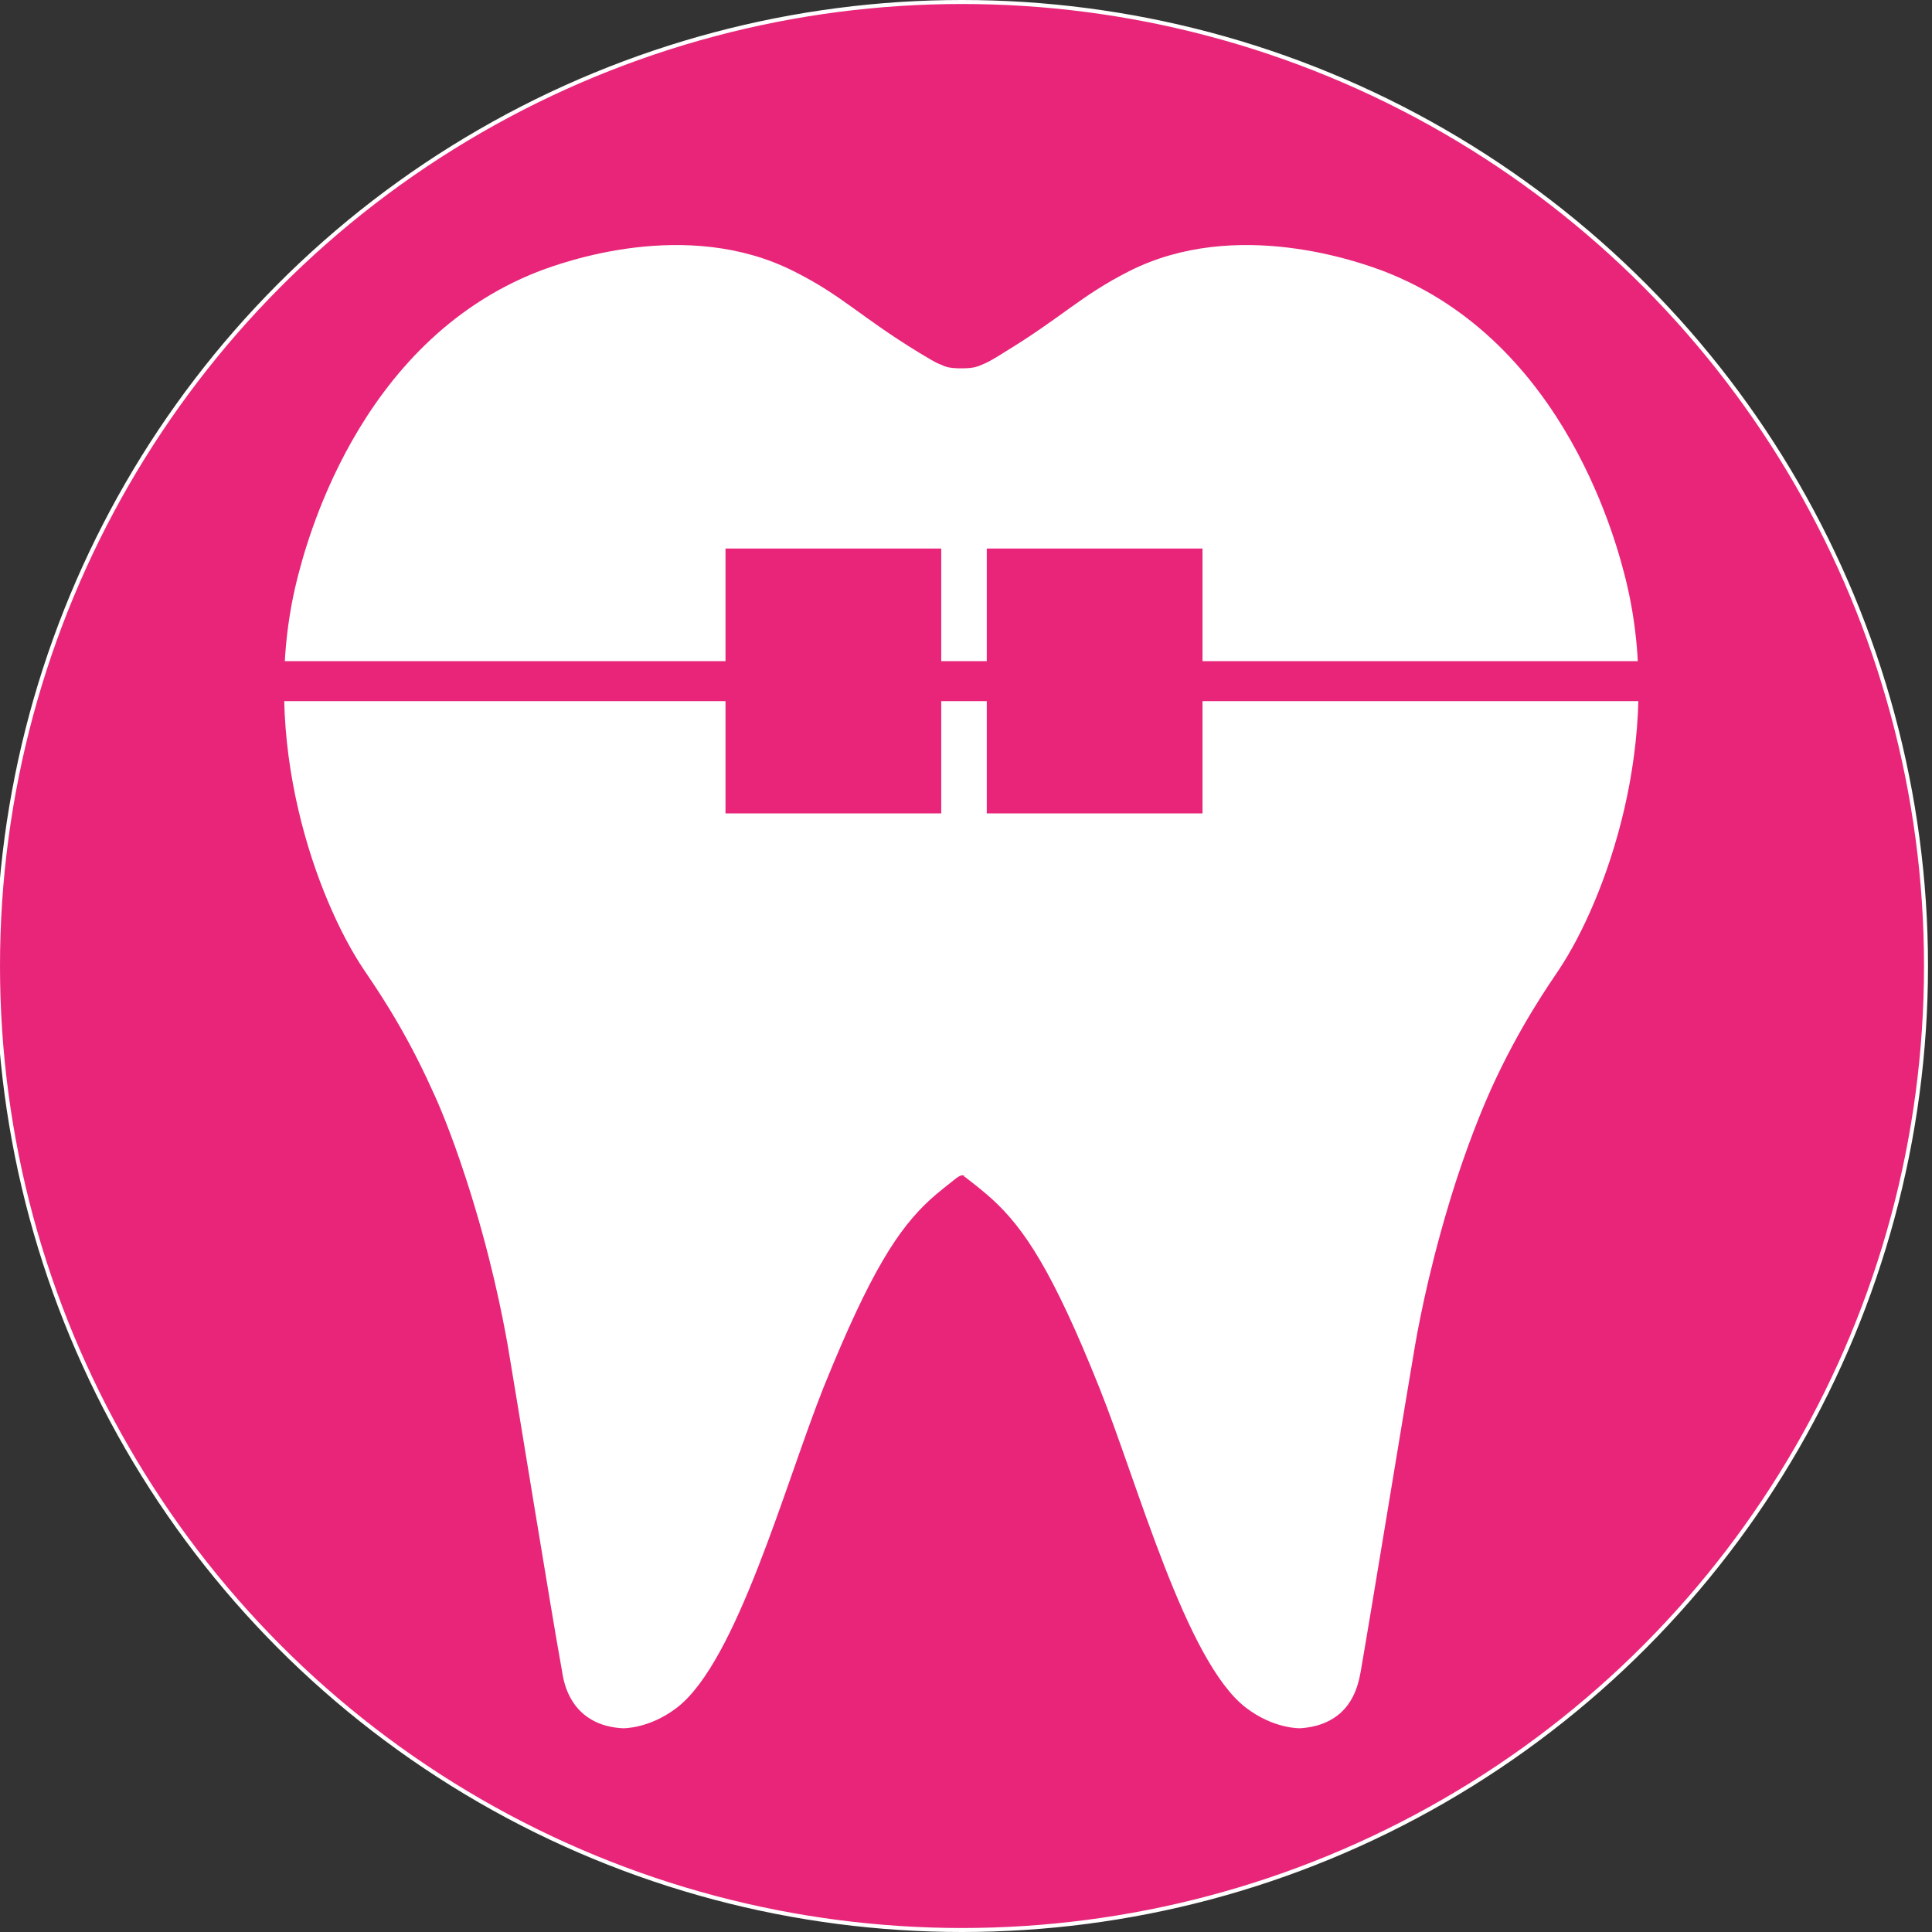
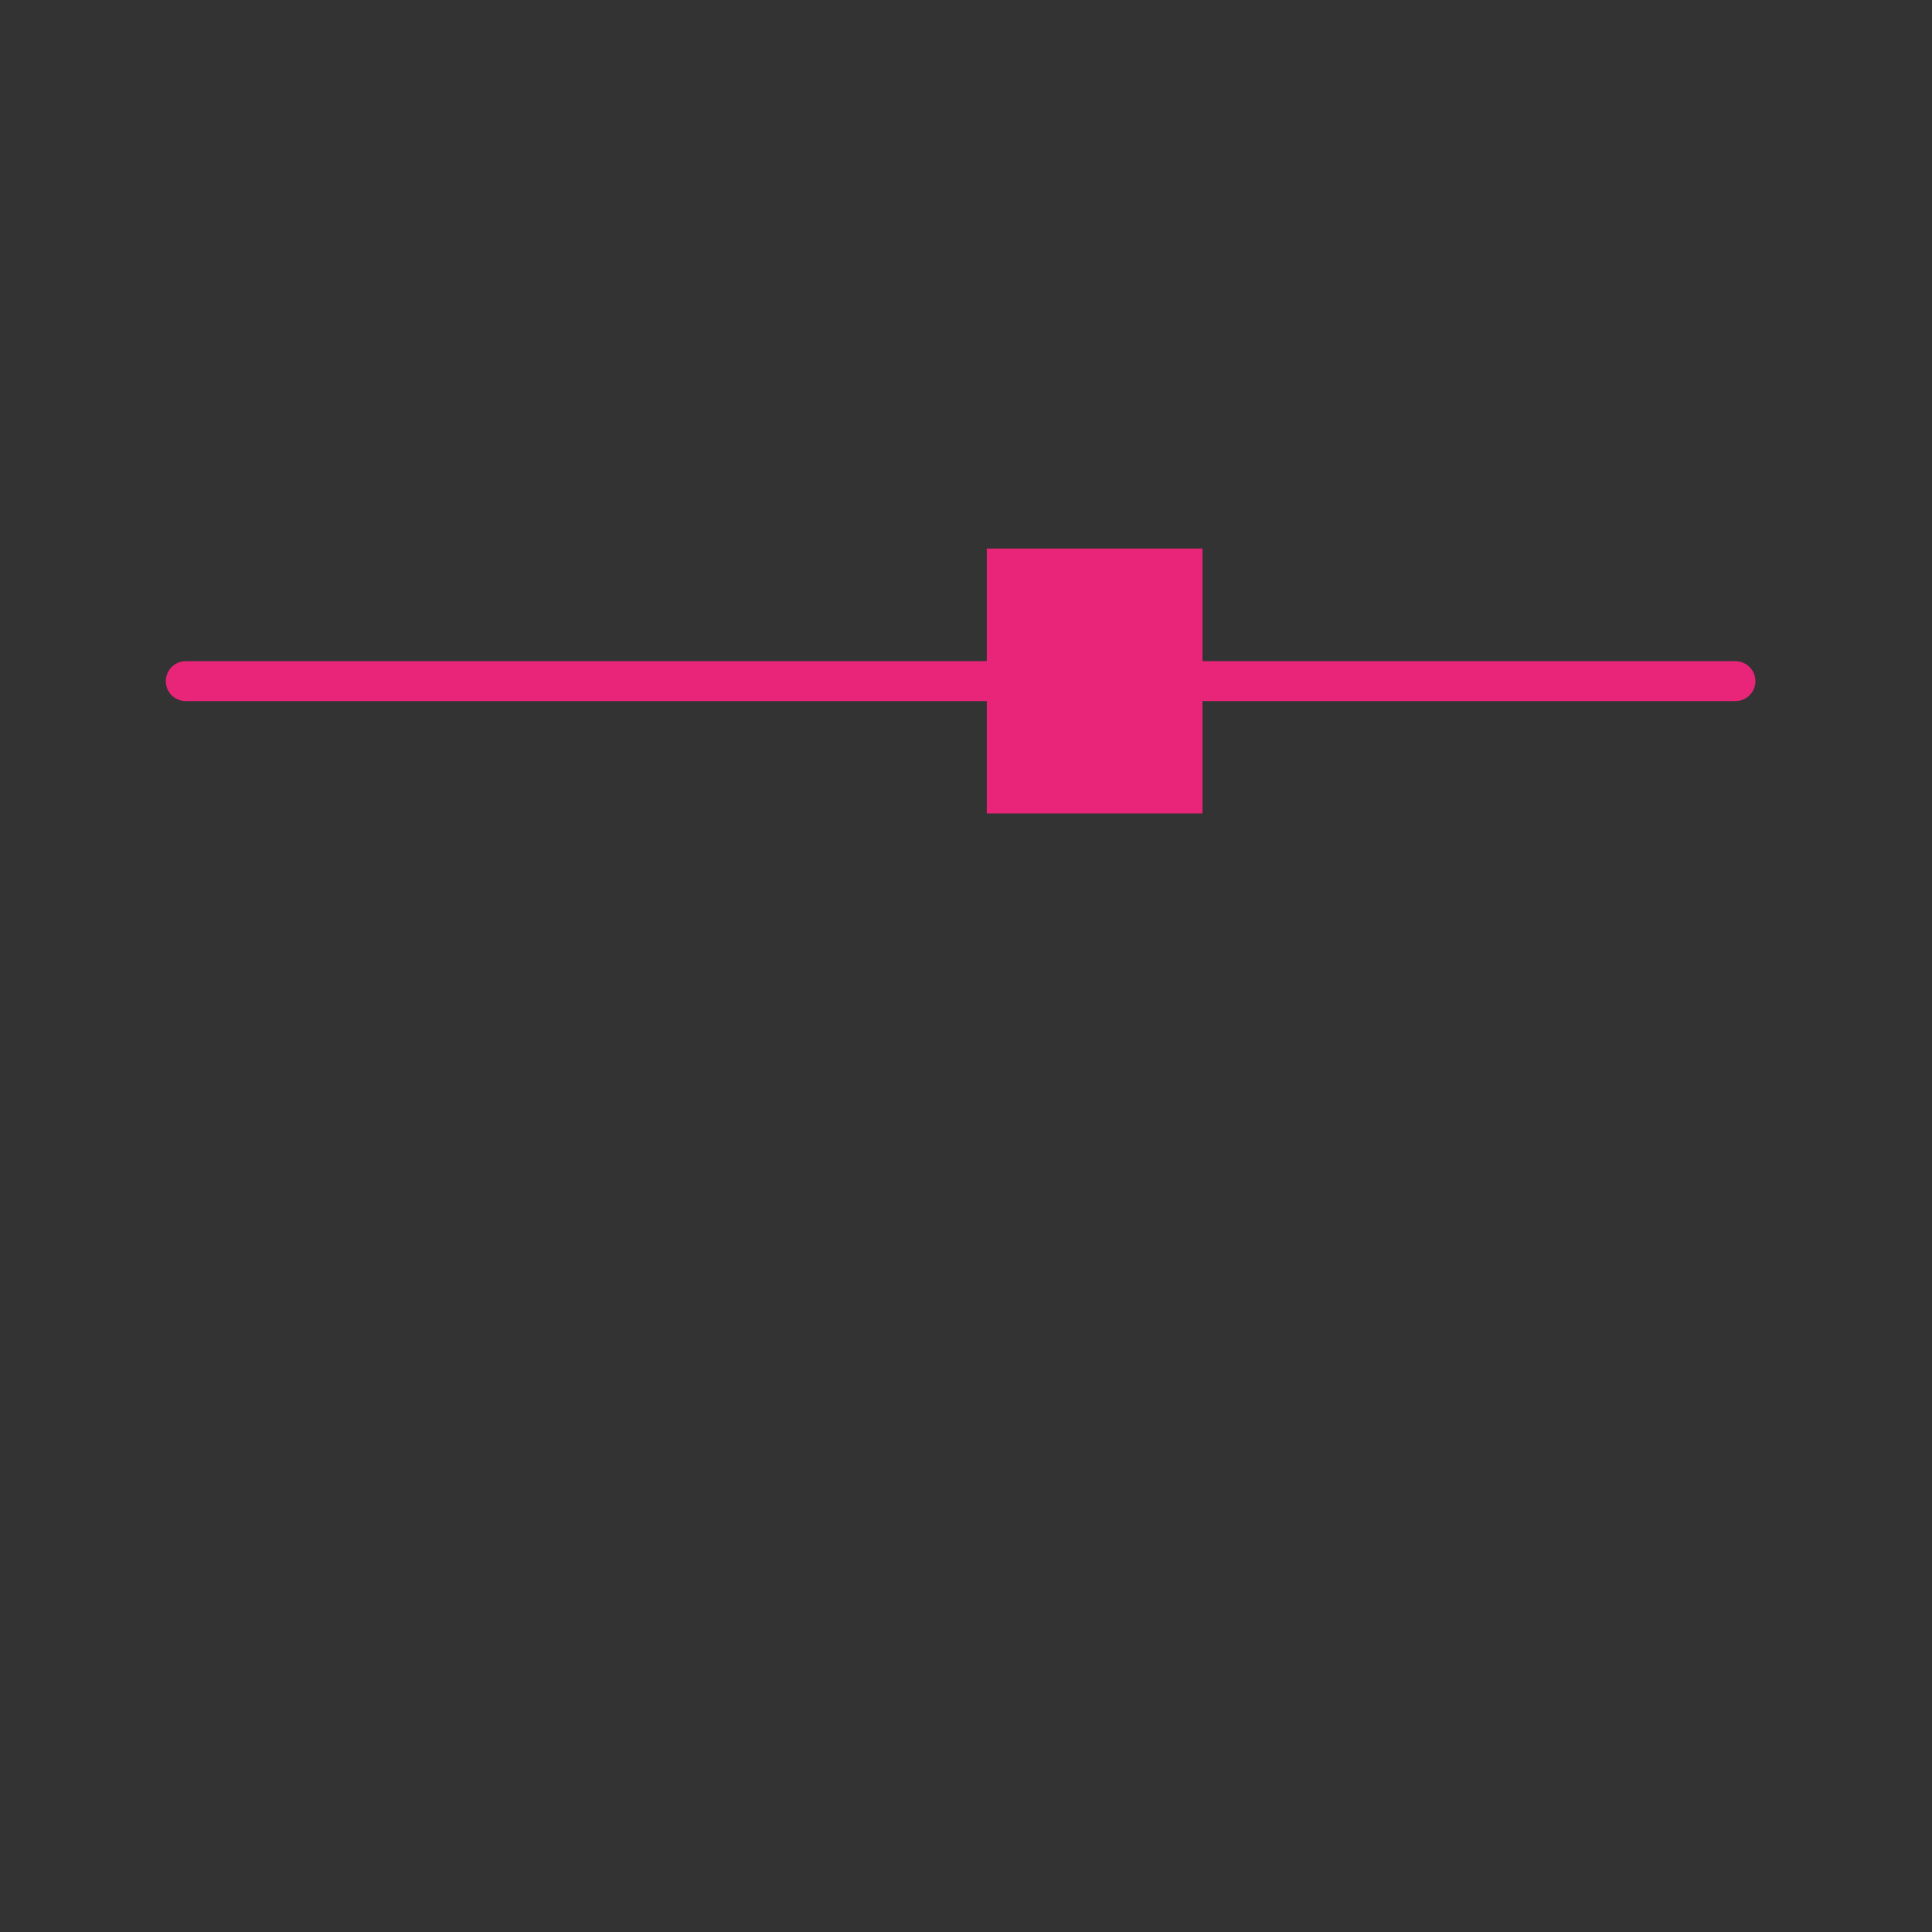
<svg xmlns="http://www.w3.org/2000/svg" version="1.1" id="Capa_1" x="0px" y="0px" viewBox="0 0 483.6 483.6" style="enable-background:new 0 0 483.6 483.6;" xml:space="preserve">
  <rect x="0" y="0" width="483.6" height="483.6" fill="#333333" stroke="none" />
  <style type="text/css">
	.st0{fill:#E82579;stroke:#FFFFFF;stroke-miterlimit:10;}
	.st1{fill:#FFFFFF;}
	.st2{fill:none;stroke:#E82579;stroke-width:10;stroke-linecap:round;stroke-miterlimit:10;}
	.st3{fill:none;stroke:#E82579;stroke-width:54;stroke-linejoin:round;stroke-miterlimit:10;}
</style>
-   <circle class="st0" cx="240.8" cy="241.8" r="241.3" />
-   <path class="st1" d="M240.9,294.2L240.9,294.2c-0.3,0-0.6,0.1-0.9,0.3l0,0l0,0l0,0c0,0-0.1,0.1-0.2,0.1c-0.1,0.1-0.2,0.2-0.3,0.2  c-2.1,1.7-4.5,3.5-6.7,5.5c-7.8,7.2-14.8,17.6-26.7,47.1c-9.6,24.1-21.6,68.4-36.6,80c-7,5.4-13.6,5.2-13.6,5.2  c-1.7-0.1-6.2-0.4-10-3.7c-3.9-3.4-4.9-8.3-5.2-10.5c-2.6-14.2-11.6-69.9-13.6-81.6c-1.3-7.3-4.3-22.9-10.5-41.9  c-3.9-12-7.2-19.5-8.4-22c-7.3-16.3-15.1-27.1-17.2-30.3c-11.4-17-26.6-57.2-16.7-97.3c2-7.9,14.7-59.6,60.6-77.4  c5.8-2.2,36.9-13.6,63.8,0c12.2,6.1,16.5,11.3,31.4,20.4c1.7,1,3.9,2.4,5,2.8c0.5,0.2,0.9,0.4,1.4,0.6h0.1c0.9,0.4,2.5,0.5,4.2,0.5  h-0.3c1.7,0,3.2-0.1,4.2-0.5h0.1c0.5-0.2,0.9-0.4,1.4-0.6c1.1-0.4,3.3-1.7,5-2.8c14.8-9,19.2-14.2,31.4-20.4  c26.8-13.6,58-2.2,63.8,0c45.9,17.7,58.6,69.4,60.6,77.4c9.8,40-5.4,80.3-16.7,97.3c-2.1,3.2-9.9,14.1-17.2,30.3  c-1.1,2.5-4.4,9.9-8.4,22c-6.1,18.8-9.2,34.4-10.5,41.9c-2,11.6-11.1,67.3-13.6,81.6c-0.4,2.2-1.3,7.1-5.2,10.5  c-3.7,3.2-8.3,3.6-10,3.7c0,0-6.6,0.2-13.6-5.2c-15-11.6-26.9-55.8-36.6-80c-11.8-29.5-18.9-39.9-26.7-47.1c-2.2-2-4.5-3.8-6.7-5.5  c-0.1-0.1-0.2-0.2-0.3-0.2c-0.1,0-0.1-0.1-0.2-0.1l0,0l0,0l0,0C241.5,294.3,241.2,294.2,240.9,294.2L240.9,294.2" />
  <line class="st2" x1="46.5" y1="170.5" x2="434.4" y2="170.5" />
  <line class="st3" x1="274" y1="137.3" x2="274" y2="203.6" />
-   <line class="st3" x1="208.6" y1="137.3" x2="208.6" y2="203.6" />
</svg>